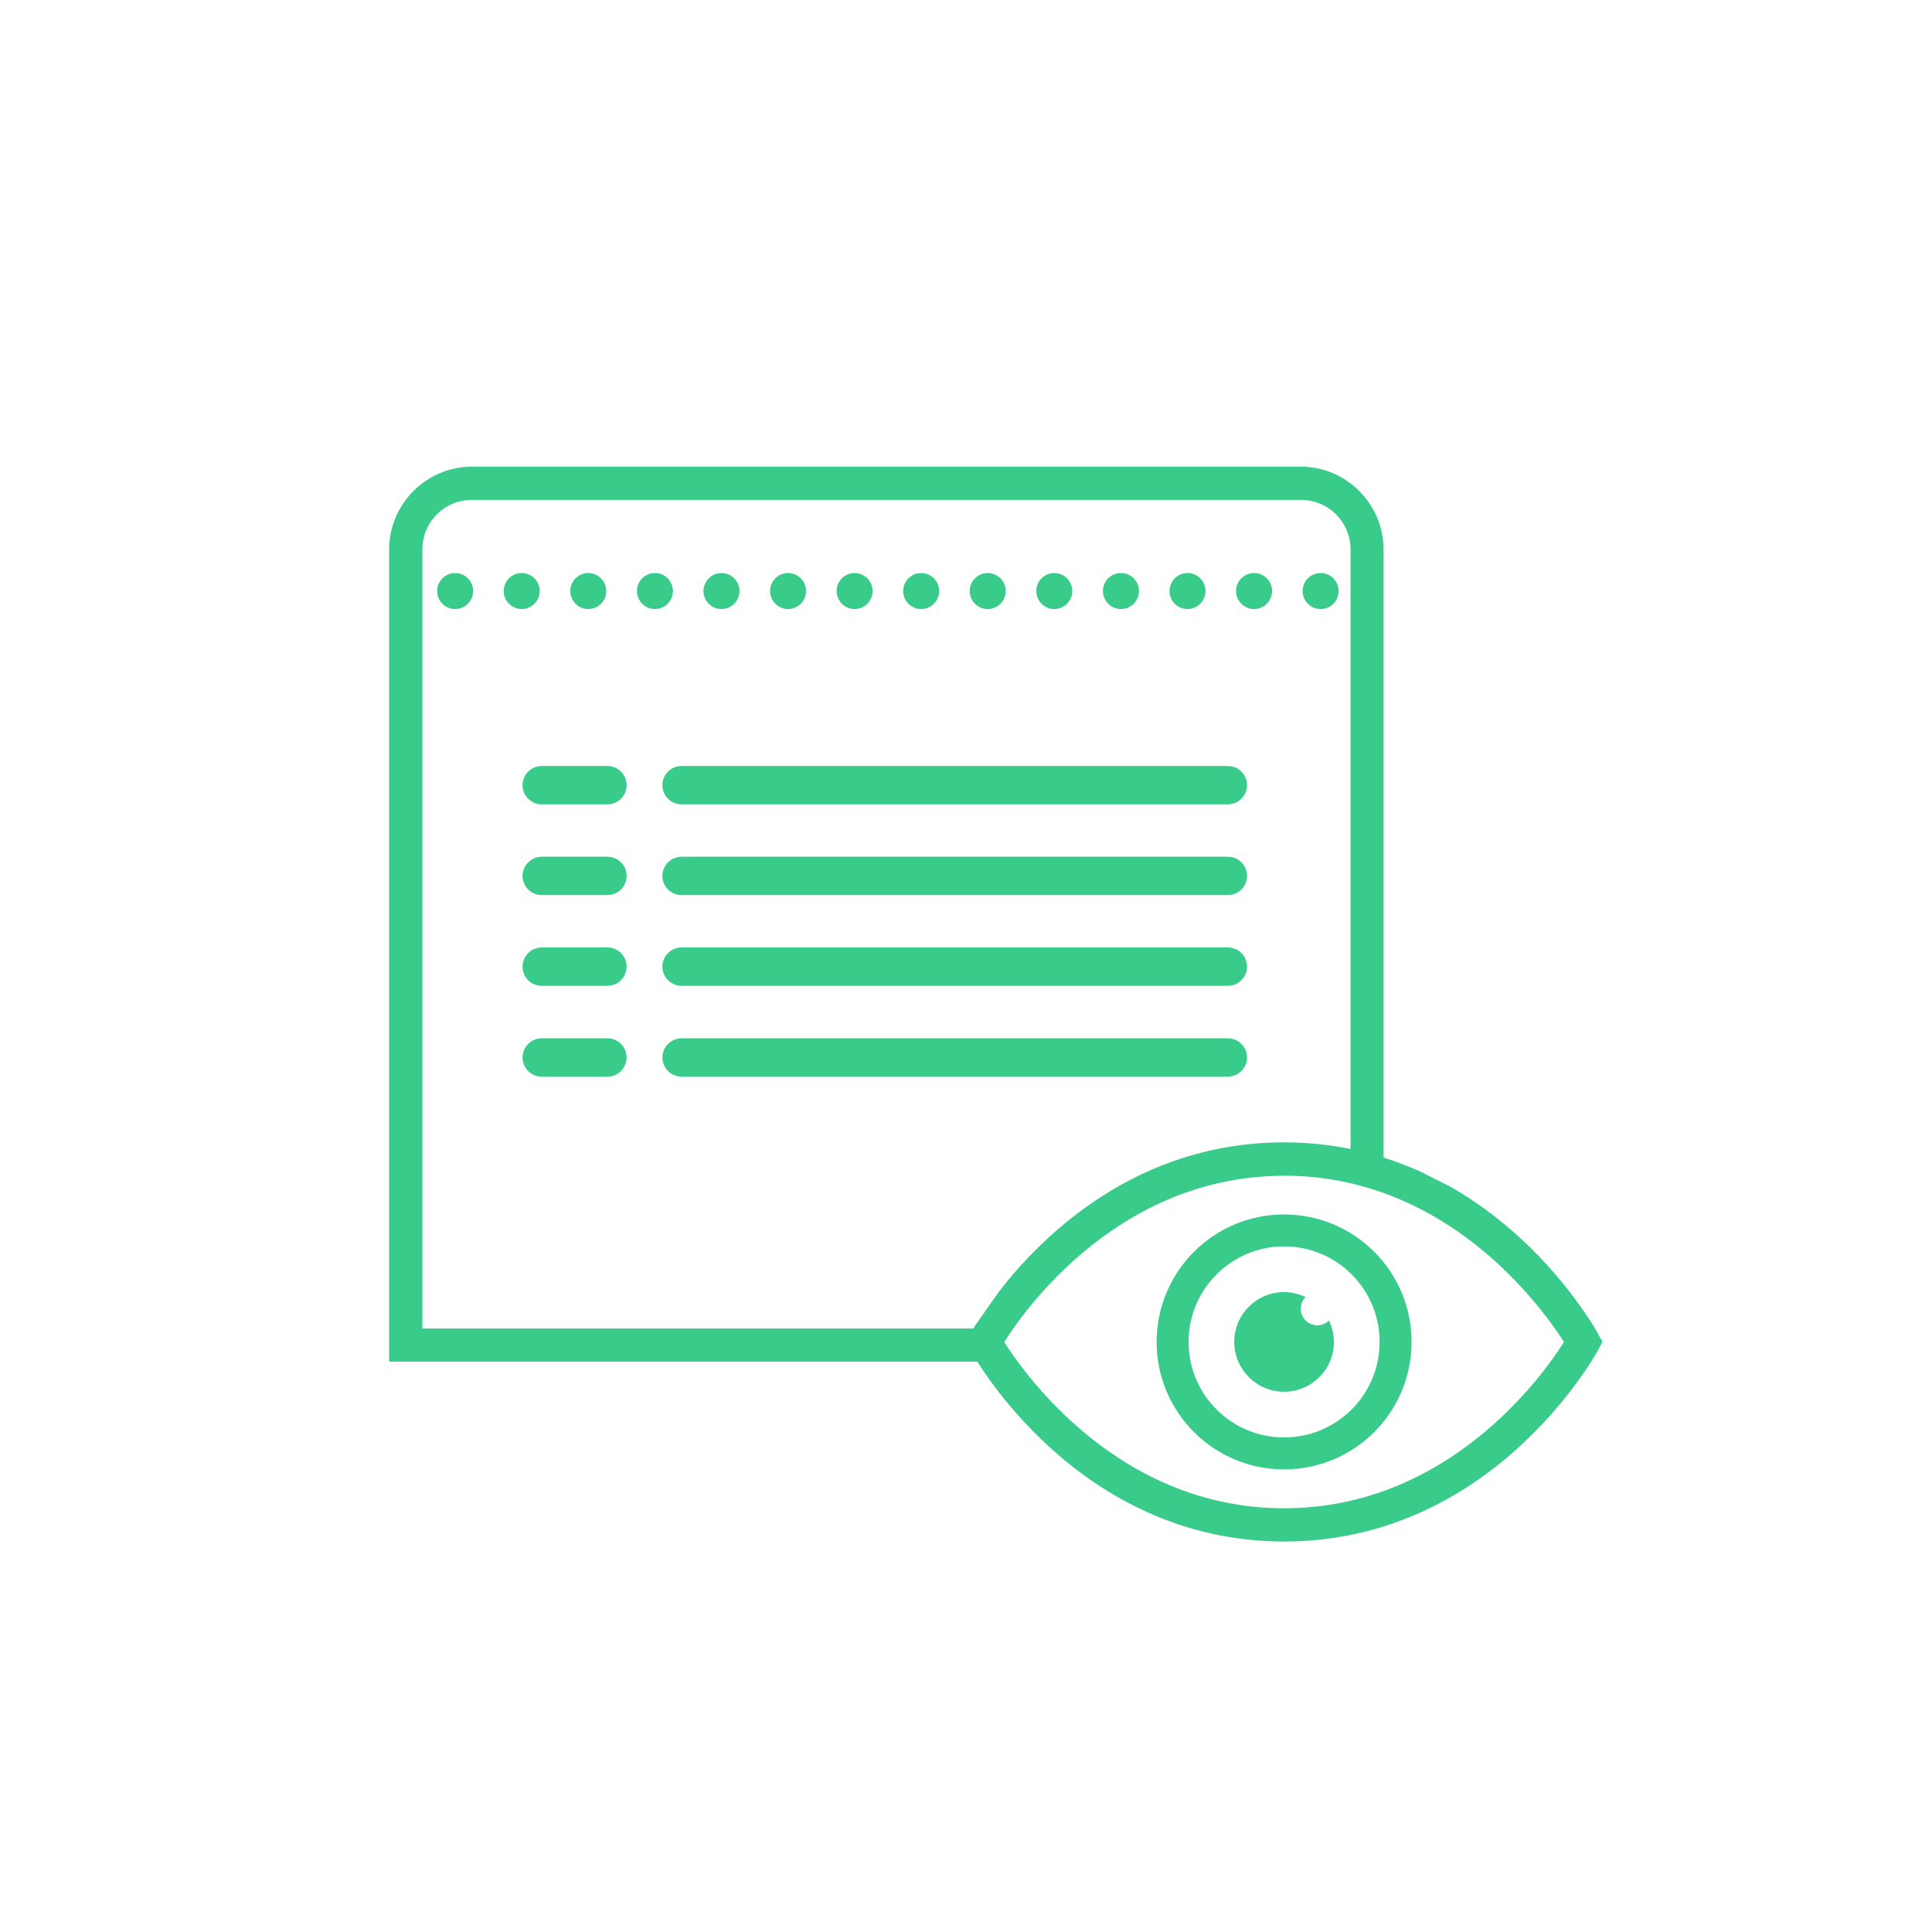
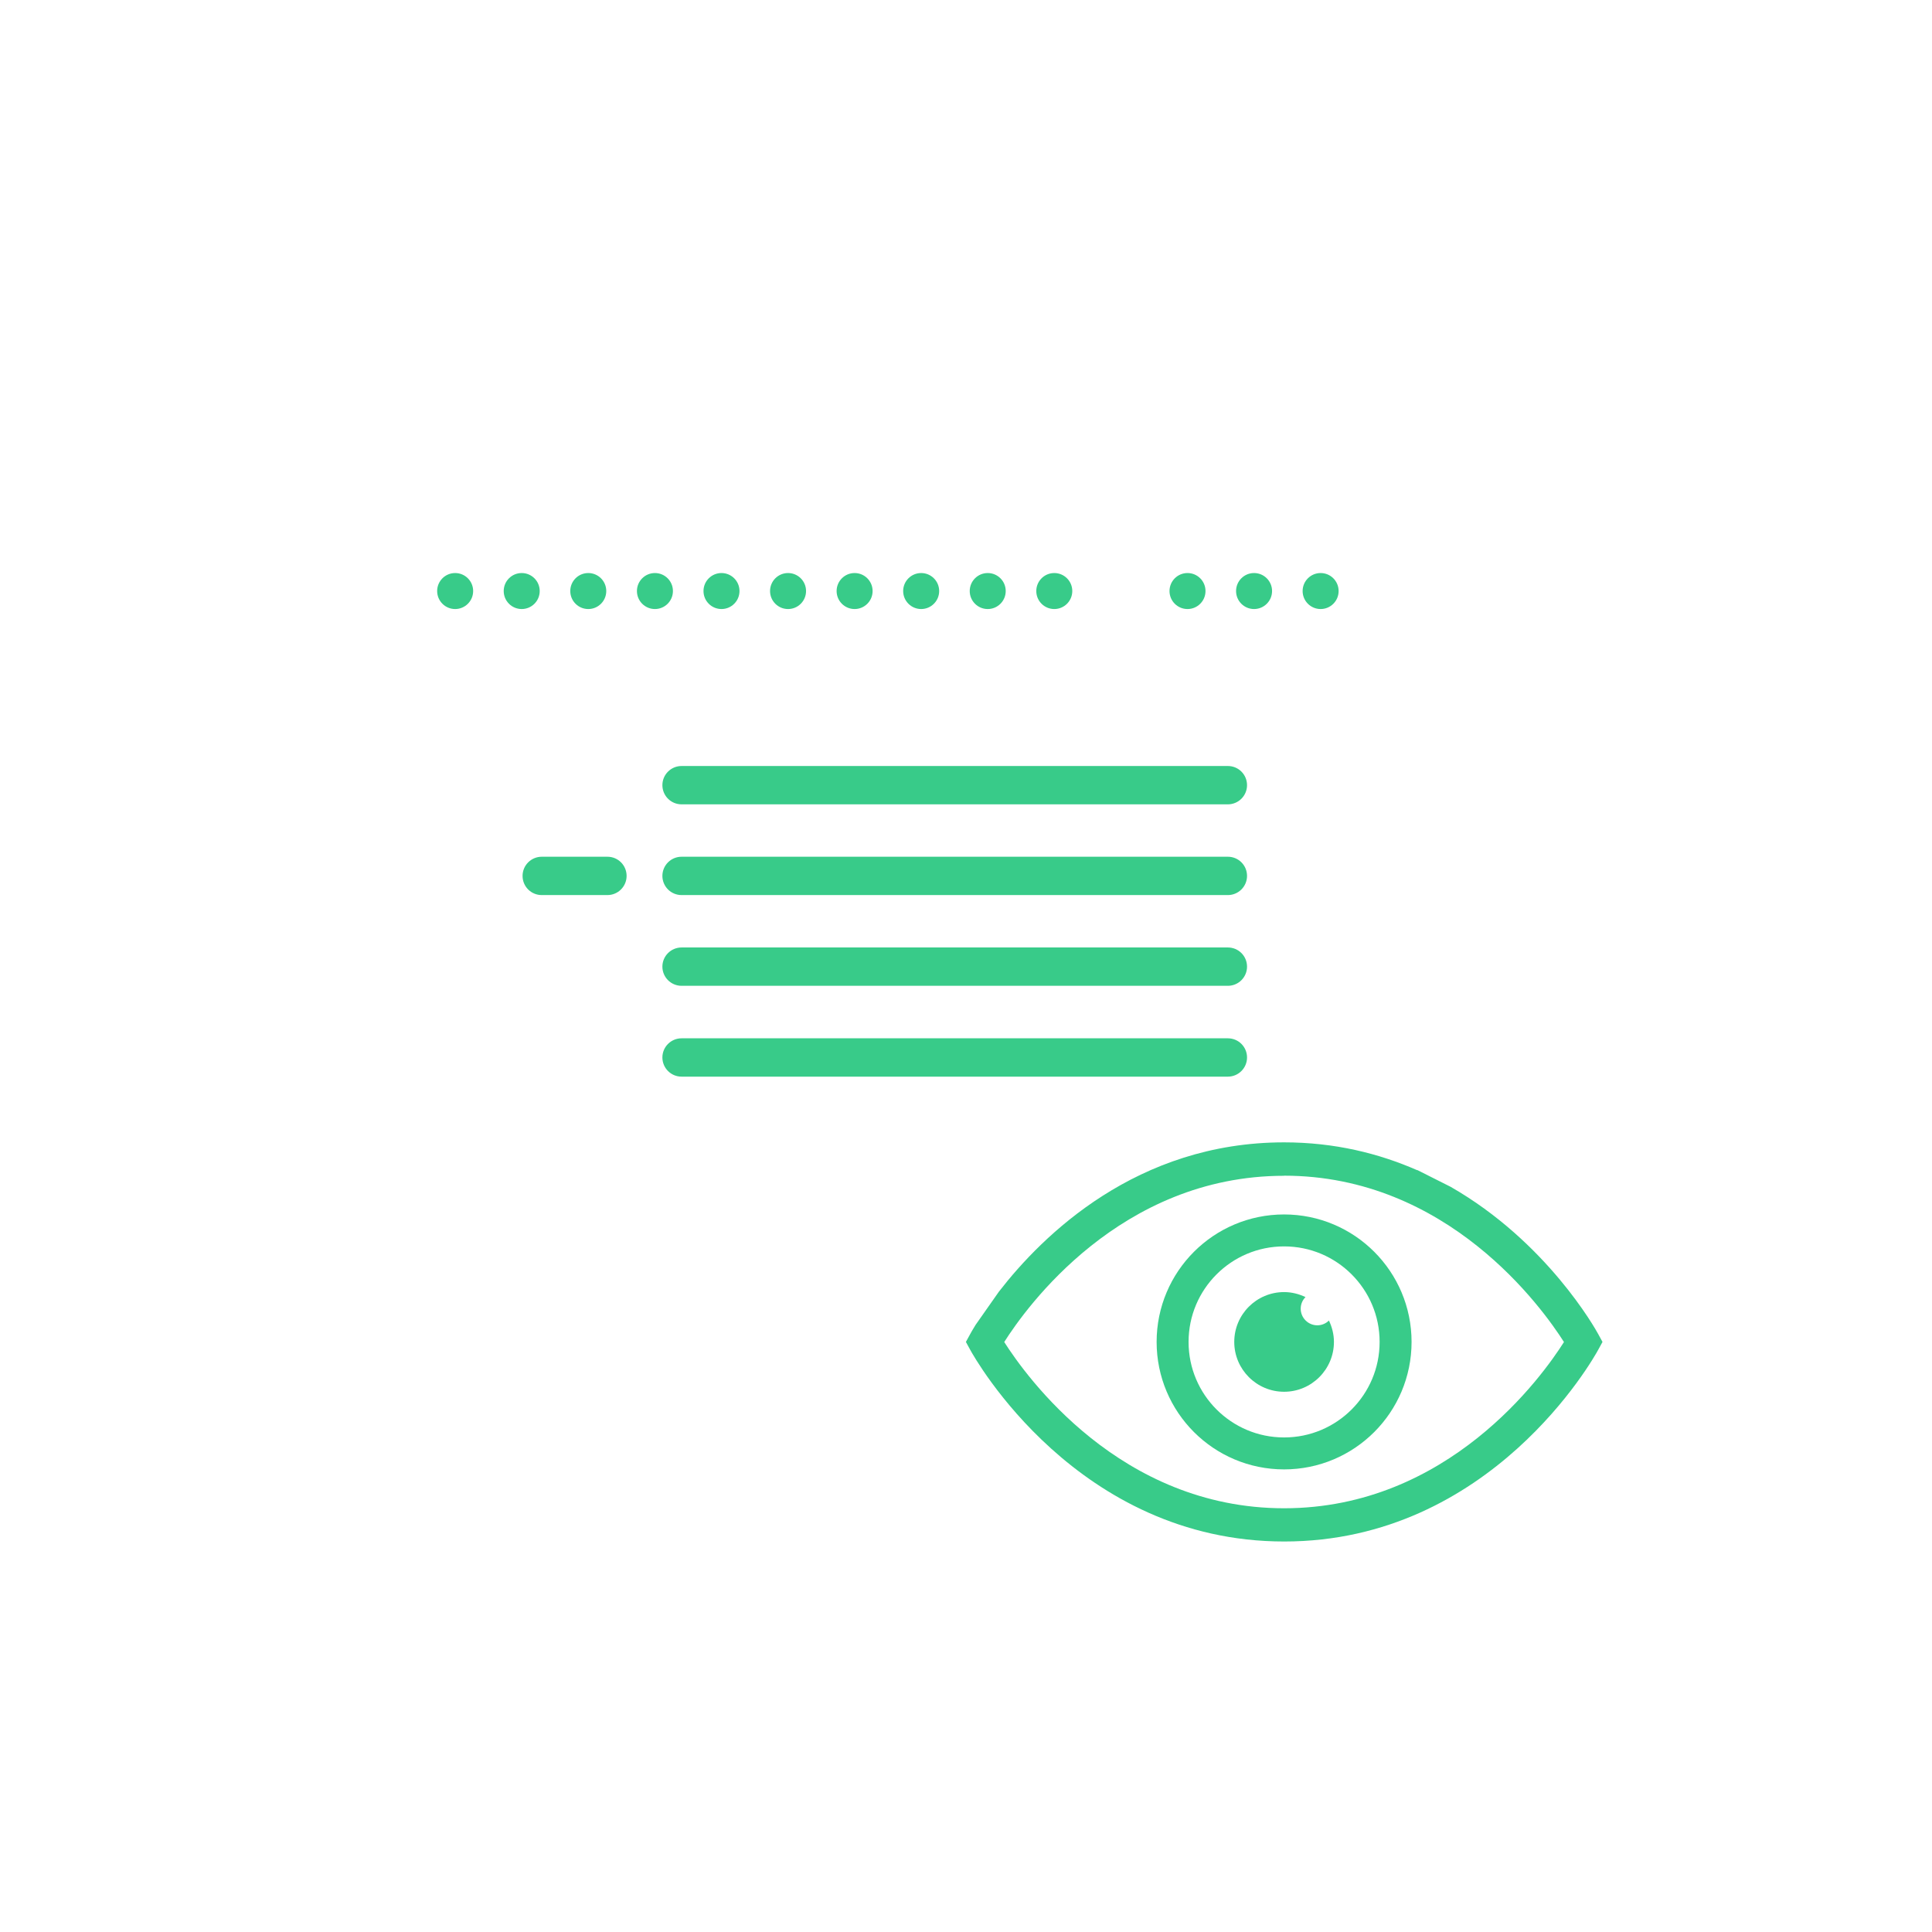
<svg xmlns="http://www.w3.org/2000/svg" id="Ebene_1" viewBox="0 0 181.42 181.42">
  <defs>
    <style>.cls-1{stroke-width:.5px;}.cls-1,.cls-2{stroke:#38cb89;stroke-miterlimit:10;}.cls-1,.cls-3{fill:#38cb89;}.cls-2{fill:none;stroke-width:3px;}</style>
  </defs>
  <g id="surface57554980">
-     <path class="cls-3" d="M129.92,109.44v-57.84c0-4.28-3.5-7.78-7.78-7.78H44.32c-4.28,0-7.78,3.5-7.78,7.78v76.26h57.14l.22-3.11h-54.24V51.61c0-2.6,2.07-4.67,4.67-4.67h77.82c2.6,0,4.67,2.07,4.67,4.67v56.82l3.11,1.01Z" />
-   </g>
+     </g>
  <circle class="cls-3" cx="42.74" cy="55.5" r="1.69" />
  <circle class="cls-3" cx="48.99" cy="55.5" r="1.69" />
  <circle class="cls-3" cx="55.24" cy="55.5" r="1.69" />
  <circle class="cls-3" cx="61.5" cy="55.5" r="1.69" />
  <circle class="cls-3" cx="67.75" cy="55.5" r="1.69" />
  <circle class="cls-3" cx="74" cy="55.5" r="1.69" />
  <circle class="cls-3" cx="80.25" cy="55.5" r="1.69" />
  <circle class="cls-3" cx="86.5" cy="55.5" r="1.69" />
  <circle class="cls-3" cx="92.75" cy="55.5" r="1.69" />
  <circle class="cls-3" cx="99" cy="55.5" r="1.69" />
-   <circle class="cls-3" cx="105.26" cy="55.5" r="1.69" />
  <circle class="cls-3" cx="111.51" cy="55.5" r="1.69" />
  <circle class="cls-3" cx="117.76" cy="55.5" r="1.69" />
  <circle class="cls-3" cx="124.01" cy="55.5" r="1.69" />
-   <path class="cls-1" d="M50.87,75.28h6.17c.85,0,1.55-.69,1.55-1.55s-.69-1.55-1.55-1.55h-6.17c-.85,0-1.55.69-1.55,1.55s.69,1.55,1.55,1.55Z" />
  <path class="cls-1" d="M64,75.28h51.3c.85,0,1.55-.69,1.55-1.55s-.69-1.55-1.55-1.55h-51.3c-.85,0-1.55.69-1.55,1.55,0,.85.69,1.55,1.55,1.55Z" />
  <path class="cls-1" d="M50.87,83.8h6.17c.85,0,1.55-.69,1.55-1.55s-.69-1.55-1.55-1.55h-6.17c-.85,0-1.55.69-1.55,1.55s.69,1.55,1.55,1.55Z" />
  <path class="cls-1" d="M64,83.8h51.3c.85,0,1.55-.69,1.55-1.55s-.69-1.55-1.55-1.55h-51.3c-.85,0-1.55.69-1.55,1.55,0,.85.69,1.55,1.55,1.55Z" />
-   <path class="cls-1" d="M50.87,92.32h6.17c.85,0,1.55-.69,1.55-1.55s-.69-1.55-1.55-1.55h-6.17c-.85,0-1.55.69-1.55,1.55s.69,1.55,1.55,1.55Z" />
-   <path class="cls-1" d="M64,92.32h51.3c.85,0,1.55-.69,1.55-1.55s-.69-1.55-1.55-1.55h-51.3c-.85,0-1.55.69-1.55,1.55,0,.85.69,1.55,1.55,1.55Z" />
-   <path class="cls-1" d="M50.87,100.85h6.17c.85,0,1.55-.69,1.55-1.55s-.69-1.55-1.55-1.55h-6.17c-.85,0-1.55.69-1.55,1.55s.69,1.55,1.55,1.55Z" />
+   <path class="cls-1" d="M64,92.32h51.3c.85,0,1.55-.69,1.55-1.55s-.69-1.55-1.55-1.55h-51.3c-.85,0-1.55.69-1.55,1.55,0,.85.69,1.55,1.55,1.55" />
  <path class="cls-1" d="M64,100.85h51.3c.85,0,1.55-.69,1.55-1.55s-.69-1.55-1.55-1.55h-51.3c-.85,0-1.55.69-1.55,1.55,0,.85.69,1.55,1.55,1.55Z" />
  <path class="cls-3" d="M133.07,109.88c-3.59-1.57-7.74-2.61-12.49-2.61-13.83,0-22.67,8.71-26.78,14.02l-2.19,3.12c-.26.42-.46.77-.5.85l-.41.75.41.75c.4.73,10.04,17.99,29.48,17.99s29.08-17.25,29.48-17.99l.41-.75-.41-.75c-.27-.5-4.84-8.66-13.86-13.82l-3.12-1.57ZM120.58,110.4c15.37,0,24.24,12.41,26.28,15.62-2.03,3.21-10.88,15.61-26.28,15.61s-24.24-12.41-26.28-15.61c2.03-3.21,10.88-15.61,26.28-15.61h0ZM120.58,121.33c-2.59,0-4.68,2.1-4.68,4.68s2.1,4.68,4.68,4.68,4.68-2.1,4.68-4.68c0-.72-.18-1.4-.47-2.01-.28.28-.67.45-1.09.45-.86,0-1.56-.7-1.56-1.56,0-.43.17-.81.45-1.09-.61-.29-1.29-.47-2.01-.47Z" />
  <circle class="cls-2" cx="120.58" cy="126.01" r="10.47" />
</svg>